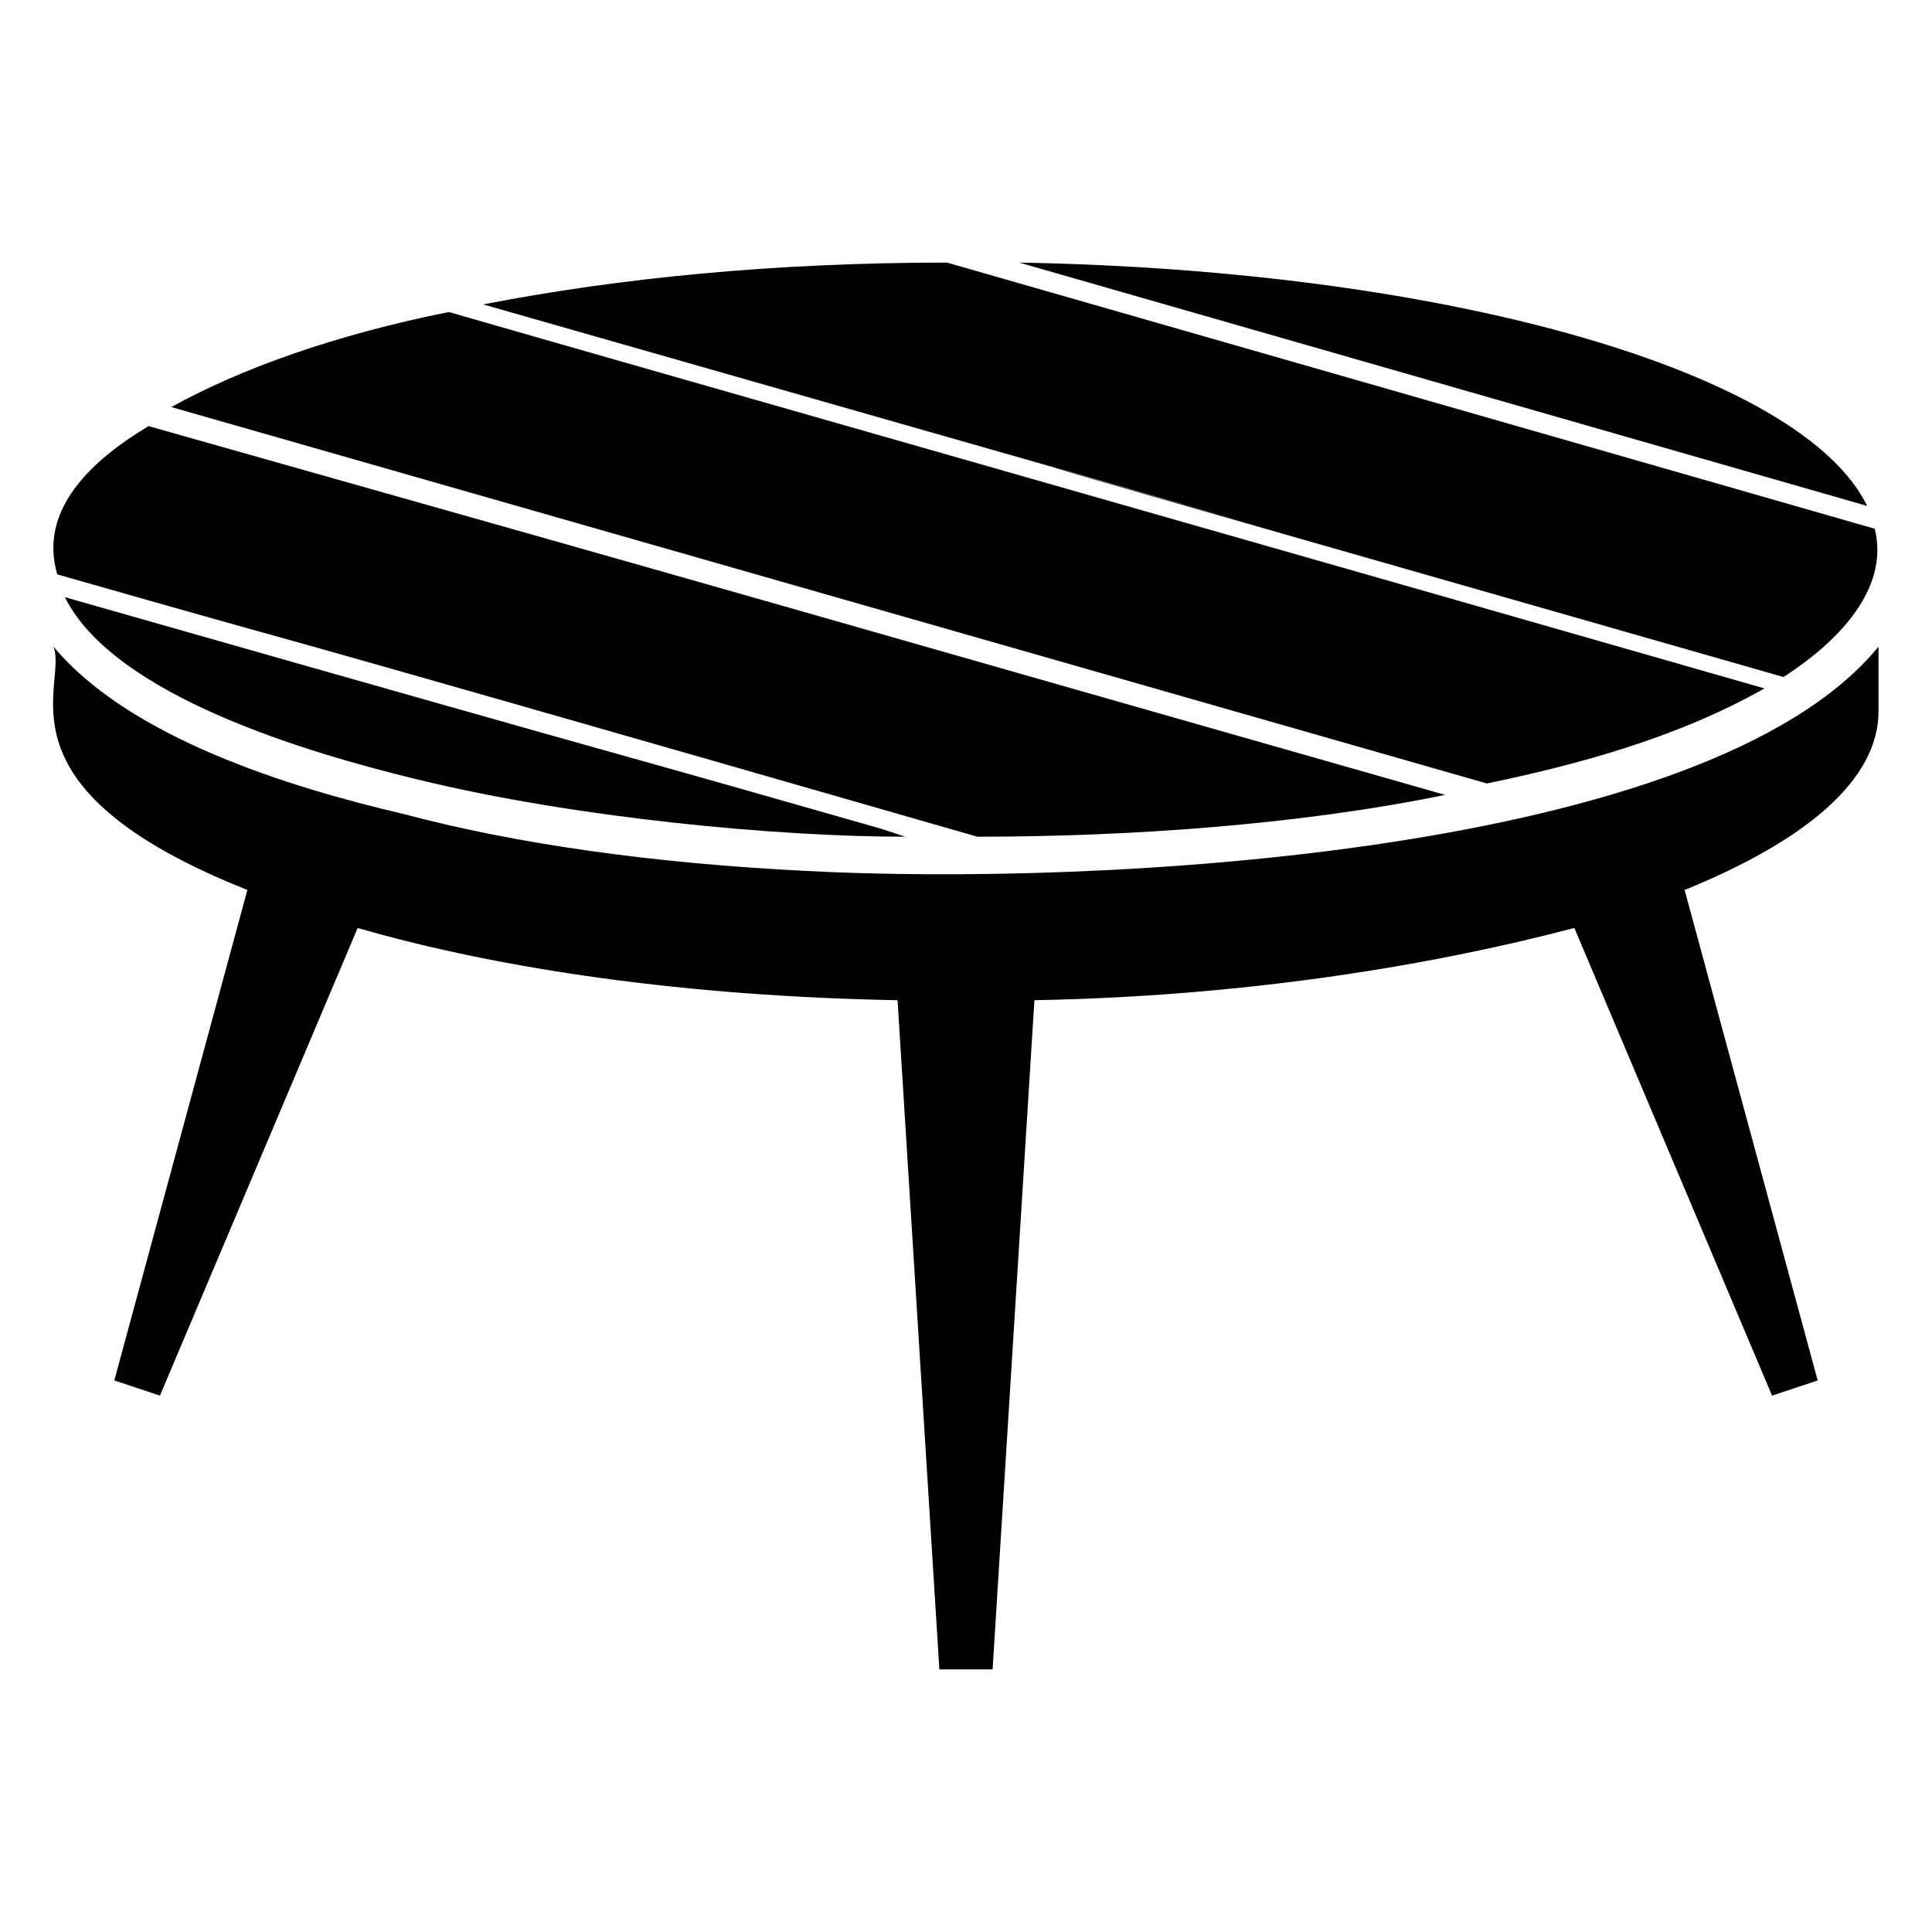
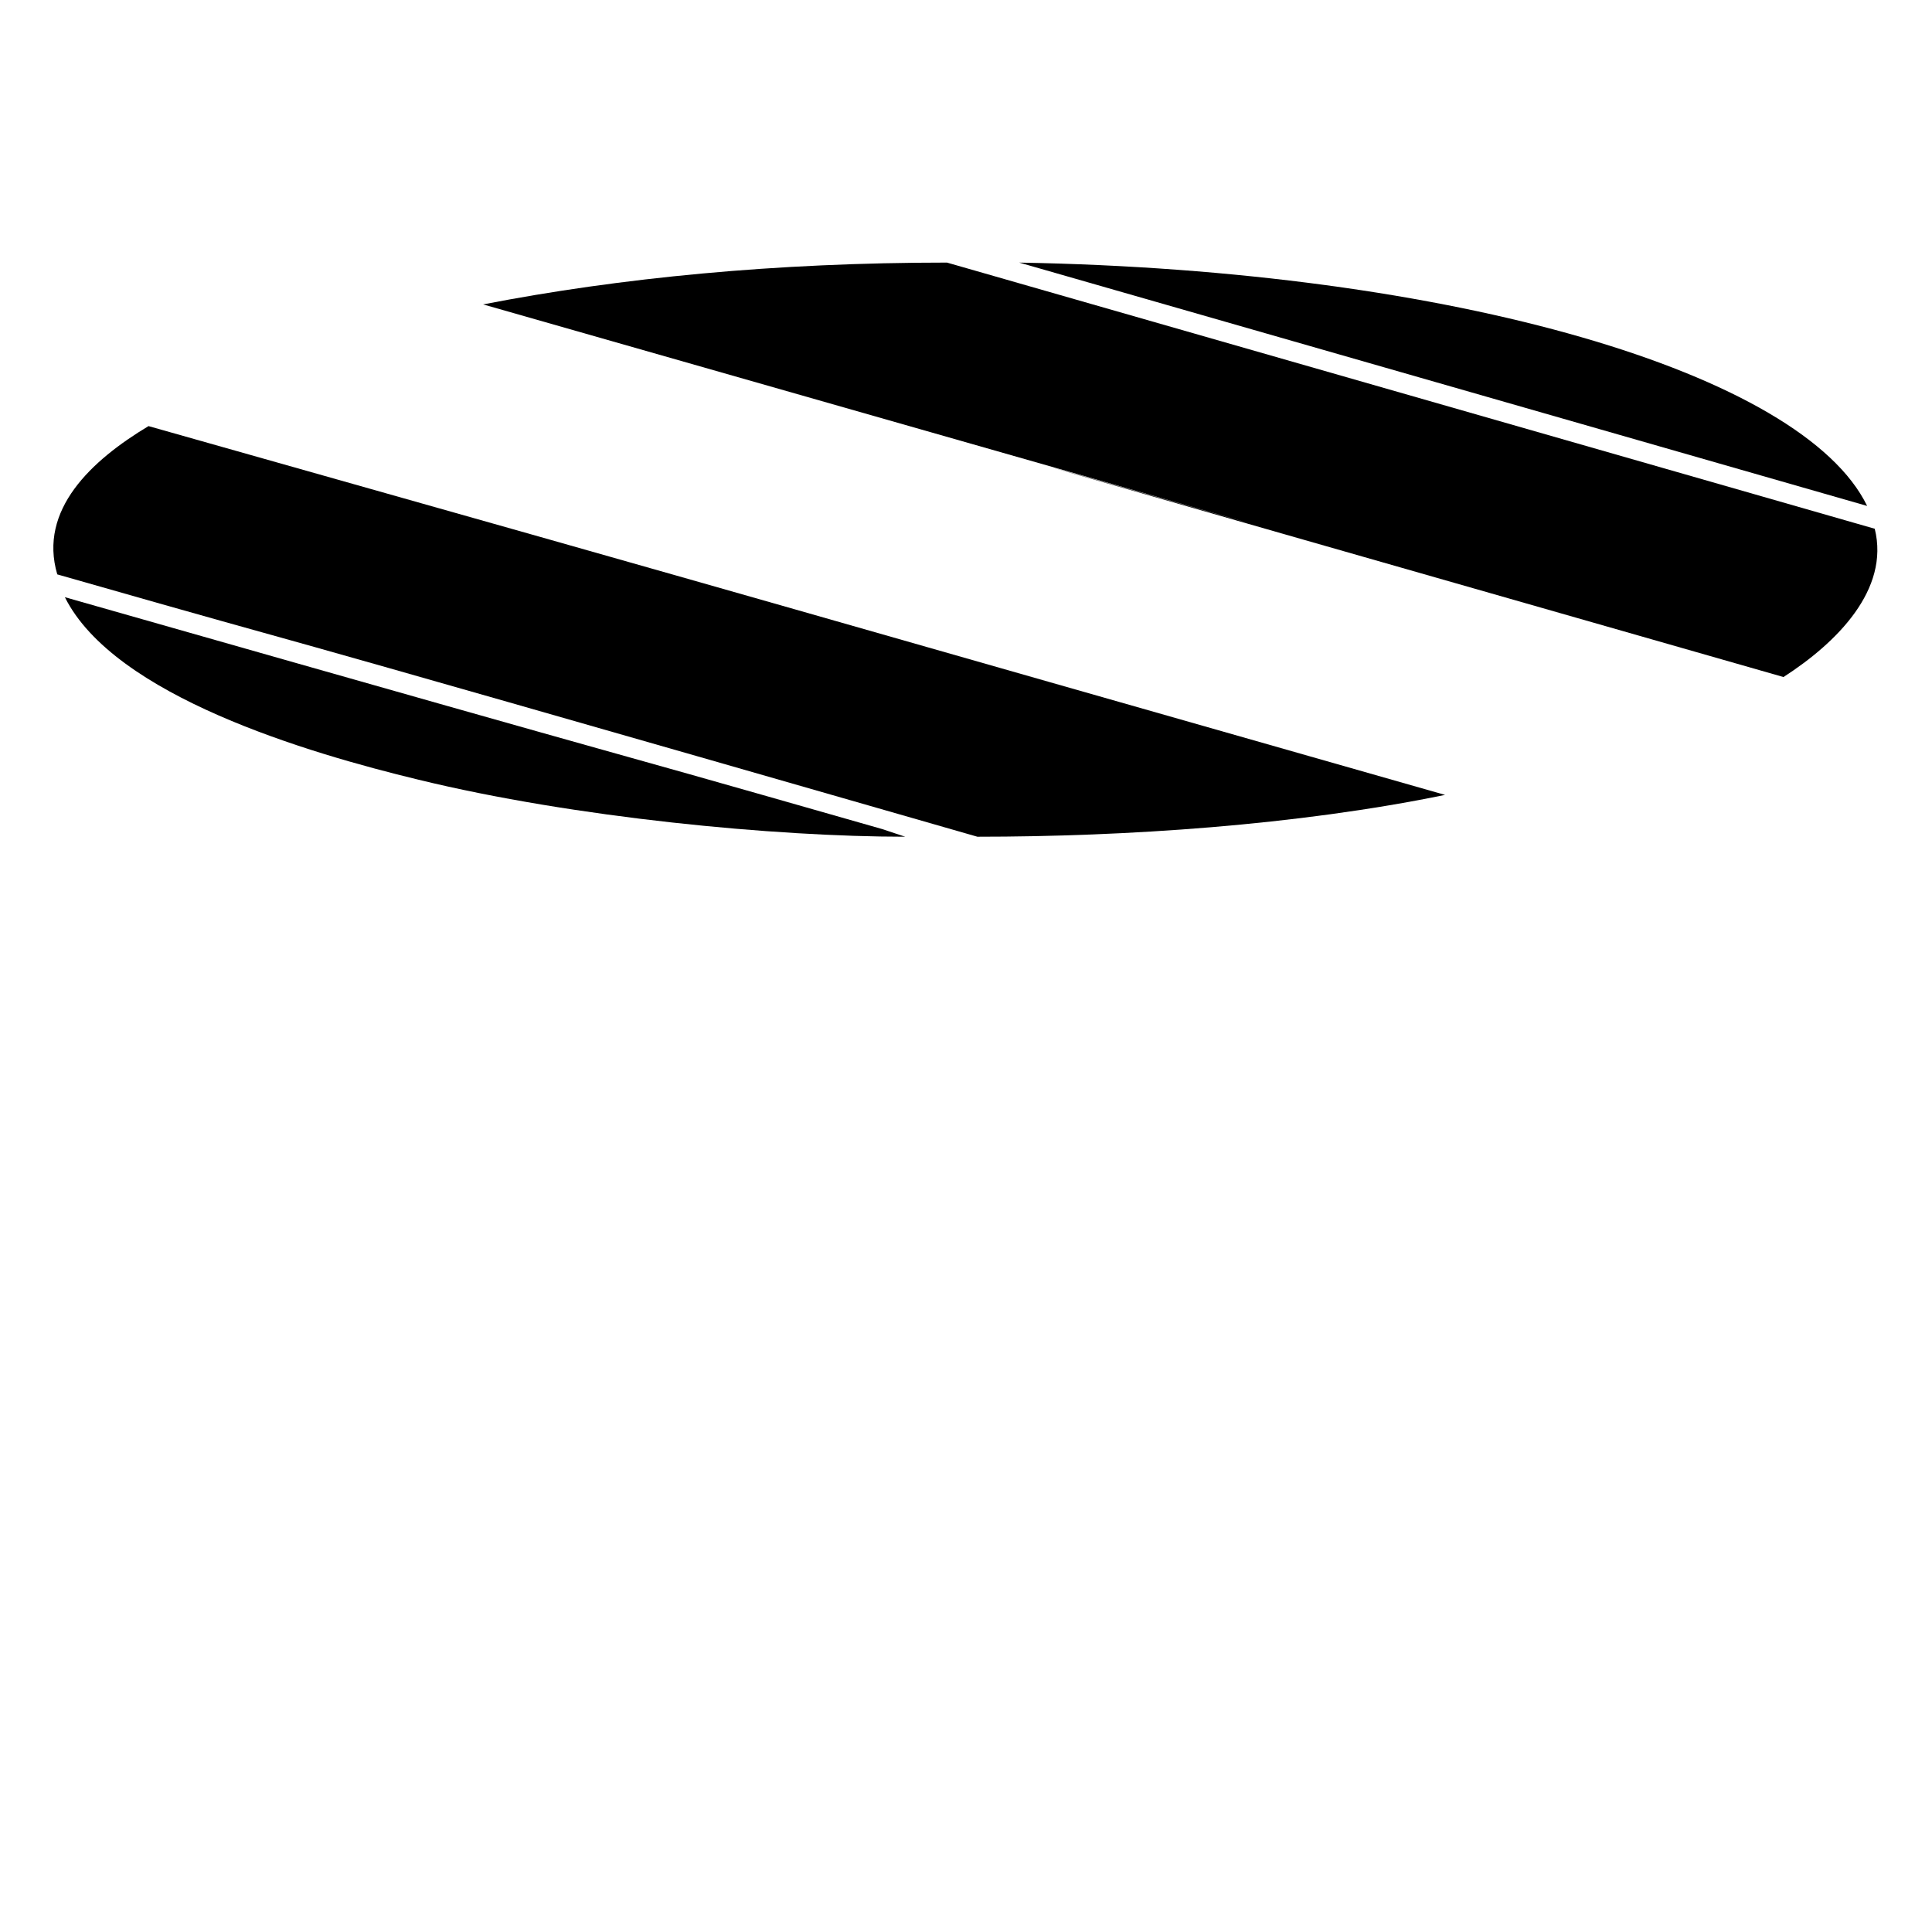
<svg xmlns="http://www.w3.org/2000/svg" fill="#000000" width="800px" height="800px" version="1.1" viewBox="144 144 512 512">
  <g>
-     <path d="m357.68 374.81c-40.305-2.016-76.578-7.055-106.81-15.113-30.23-7.055-72.547-20.152-92.699-44.336 4.031 10.078-17.129 37.281 51.387 64.488l-35.266 129.98 12.09 4.031 52.398-123.94c38.289 11.082 87.664 18.137 143.08 19.145l11.082 177.34h14.105l11.082-177.34c55.422-1.008 104.8-9.066 143.09-19.145l52.395 123.94 12.09-4.031-35.266-129.98c32.242-13.098 51.387-29.223 51.387-47.359v-17.129c-45.34 55.418-207.57 63.48-284.14 59.449z" />
    <path d="m161.19 302.26c13.098 26.199 64.488 41.312 93.707 48.367 41.312 10.078 94.715 15.113 128.98 15.113l-6.047-2.016c-105.8-30.227-22.164-6.043-216.64-61.465z" />
    <path d="m403.02 365.74c39.297 0 84.641-3.023 123.94-11.082-180.36-51.387-165.25-47.359-343.6-97.738-15.113 9.066-29.219 22.168-24.184 39.297 91.695 26.195 9.07 2.016 243.84 69.523z" />
    <path d="m414.11 213.59 224.7 64.488c-17.129-35.27-109.83-62.473-224.7-64.488z" />
-     <path d="m611.6 326.44c-87.664-25.191-317.4-90.688-348.64-99.754-30.23 6.047-55.418 15.113-73.555 25.191l348.64 99.754c24.184-5.039 50.379-12.09 73.555-25.191z" />
    <path d="m616.64 323.42c14.105-9.07 28.215-23.176 24.184-39.297l-245.86-70.535c-45.344 0-86.656 4.031-122.93 11.082 497.76 142.08-138.04-39.293 344.61 98.75z" />
  </g>
</svg>